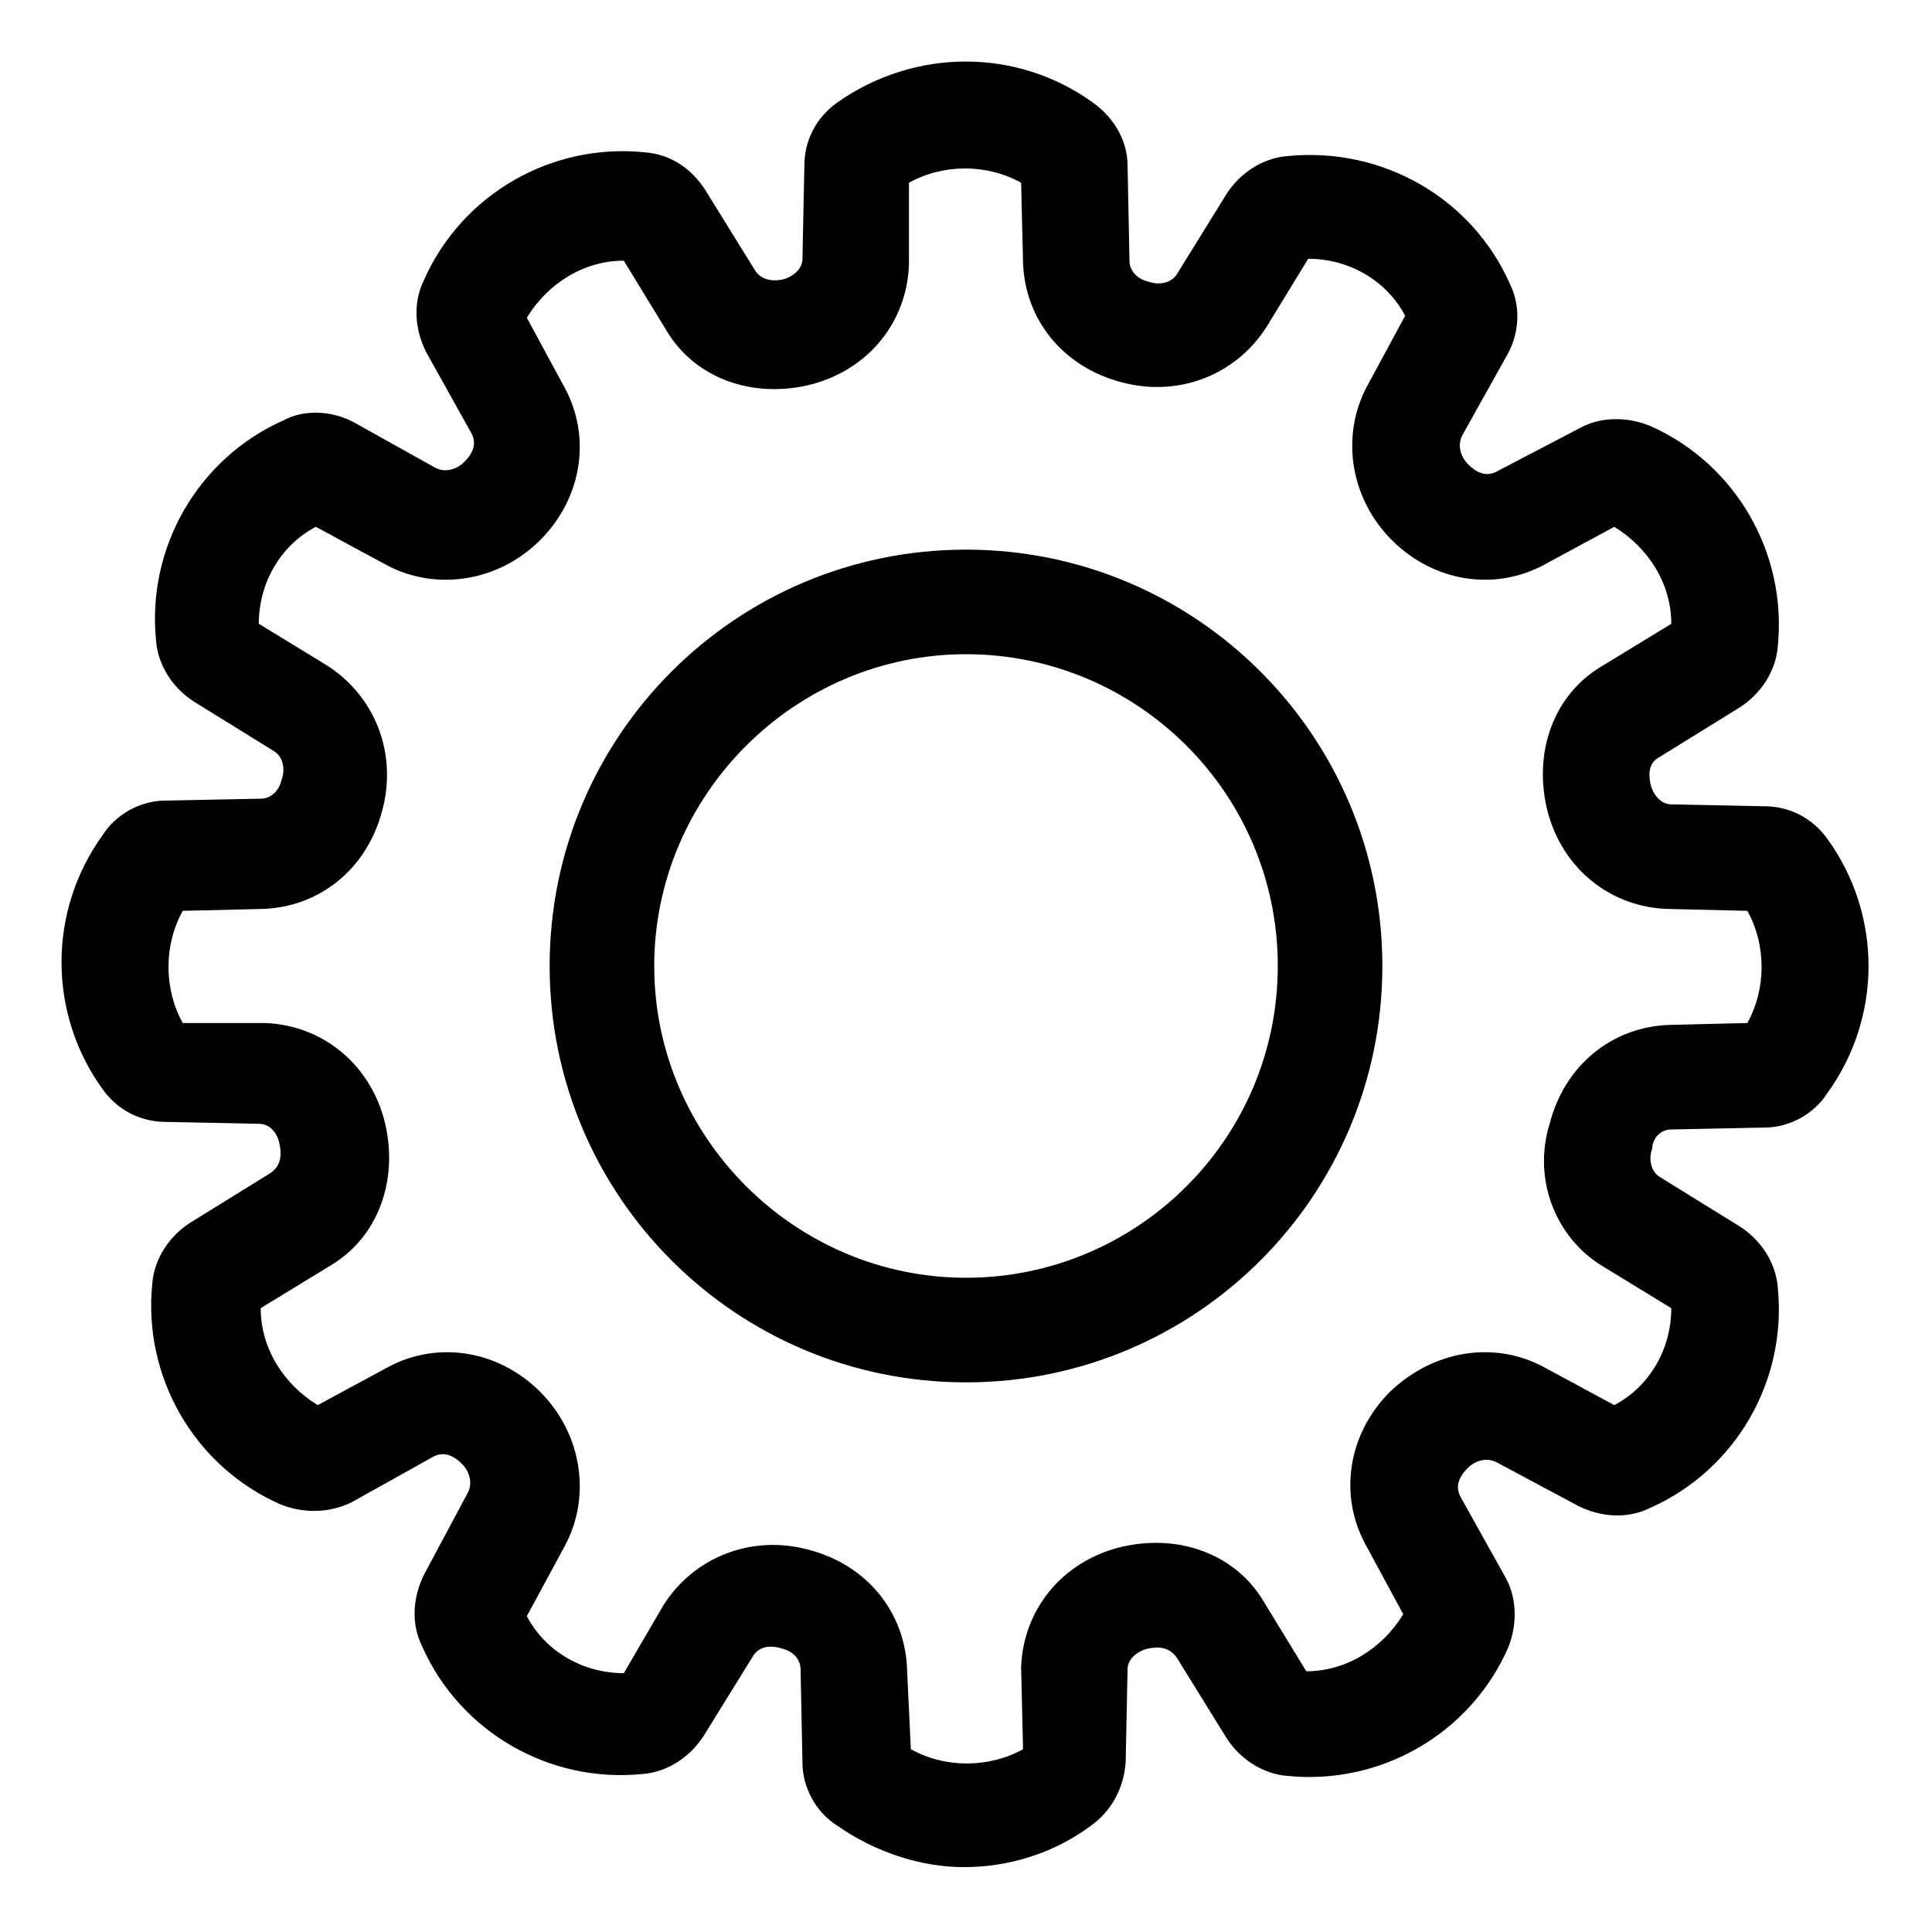
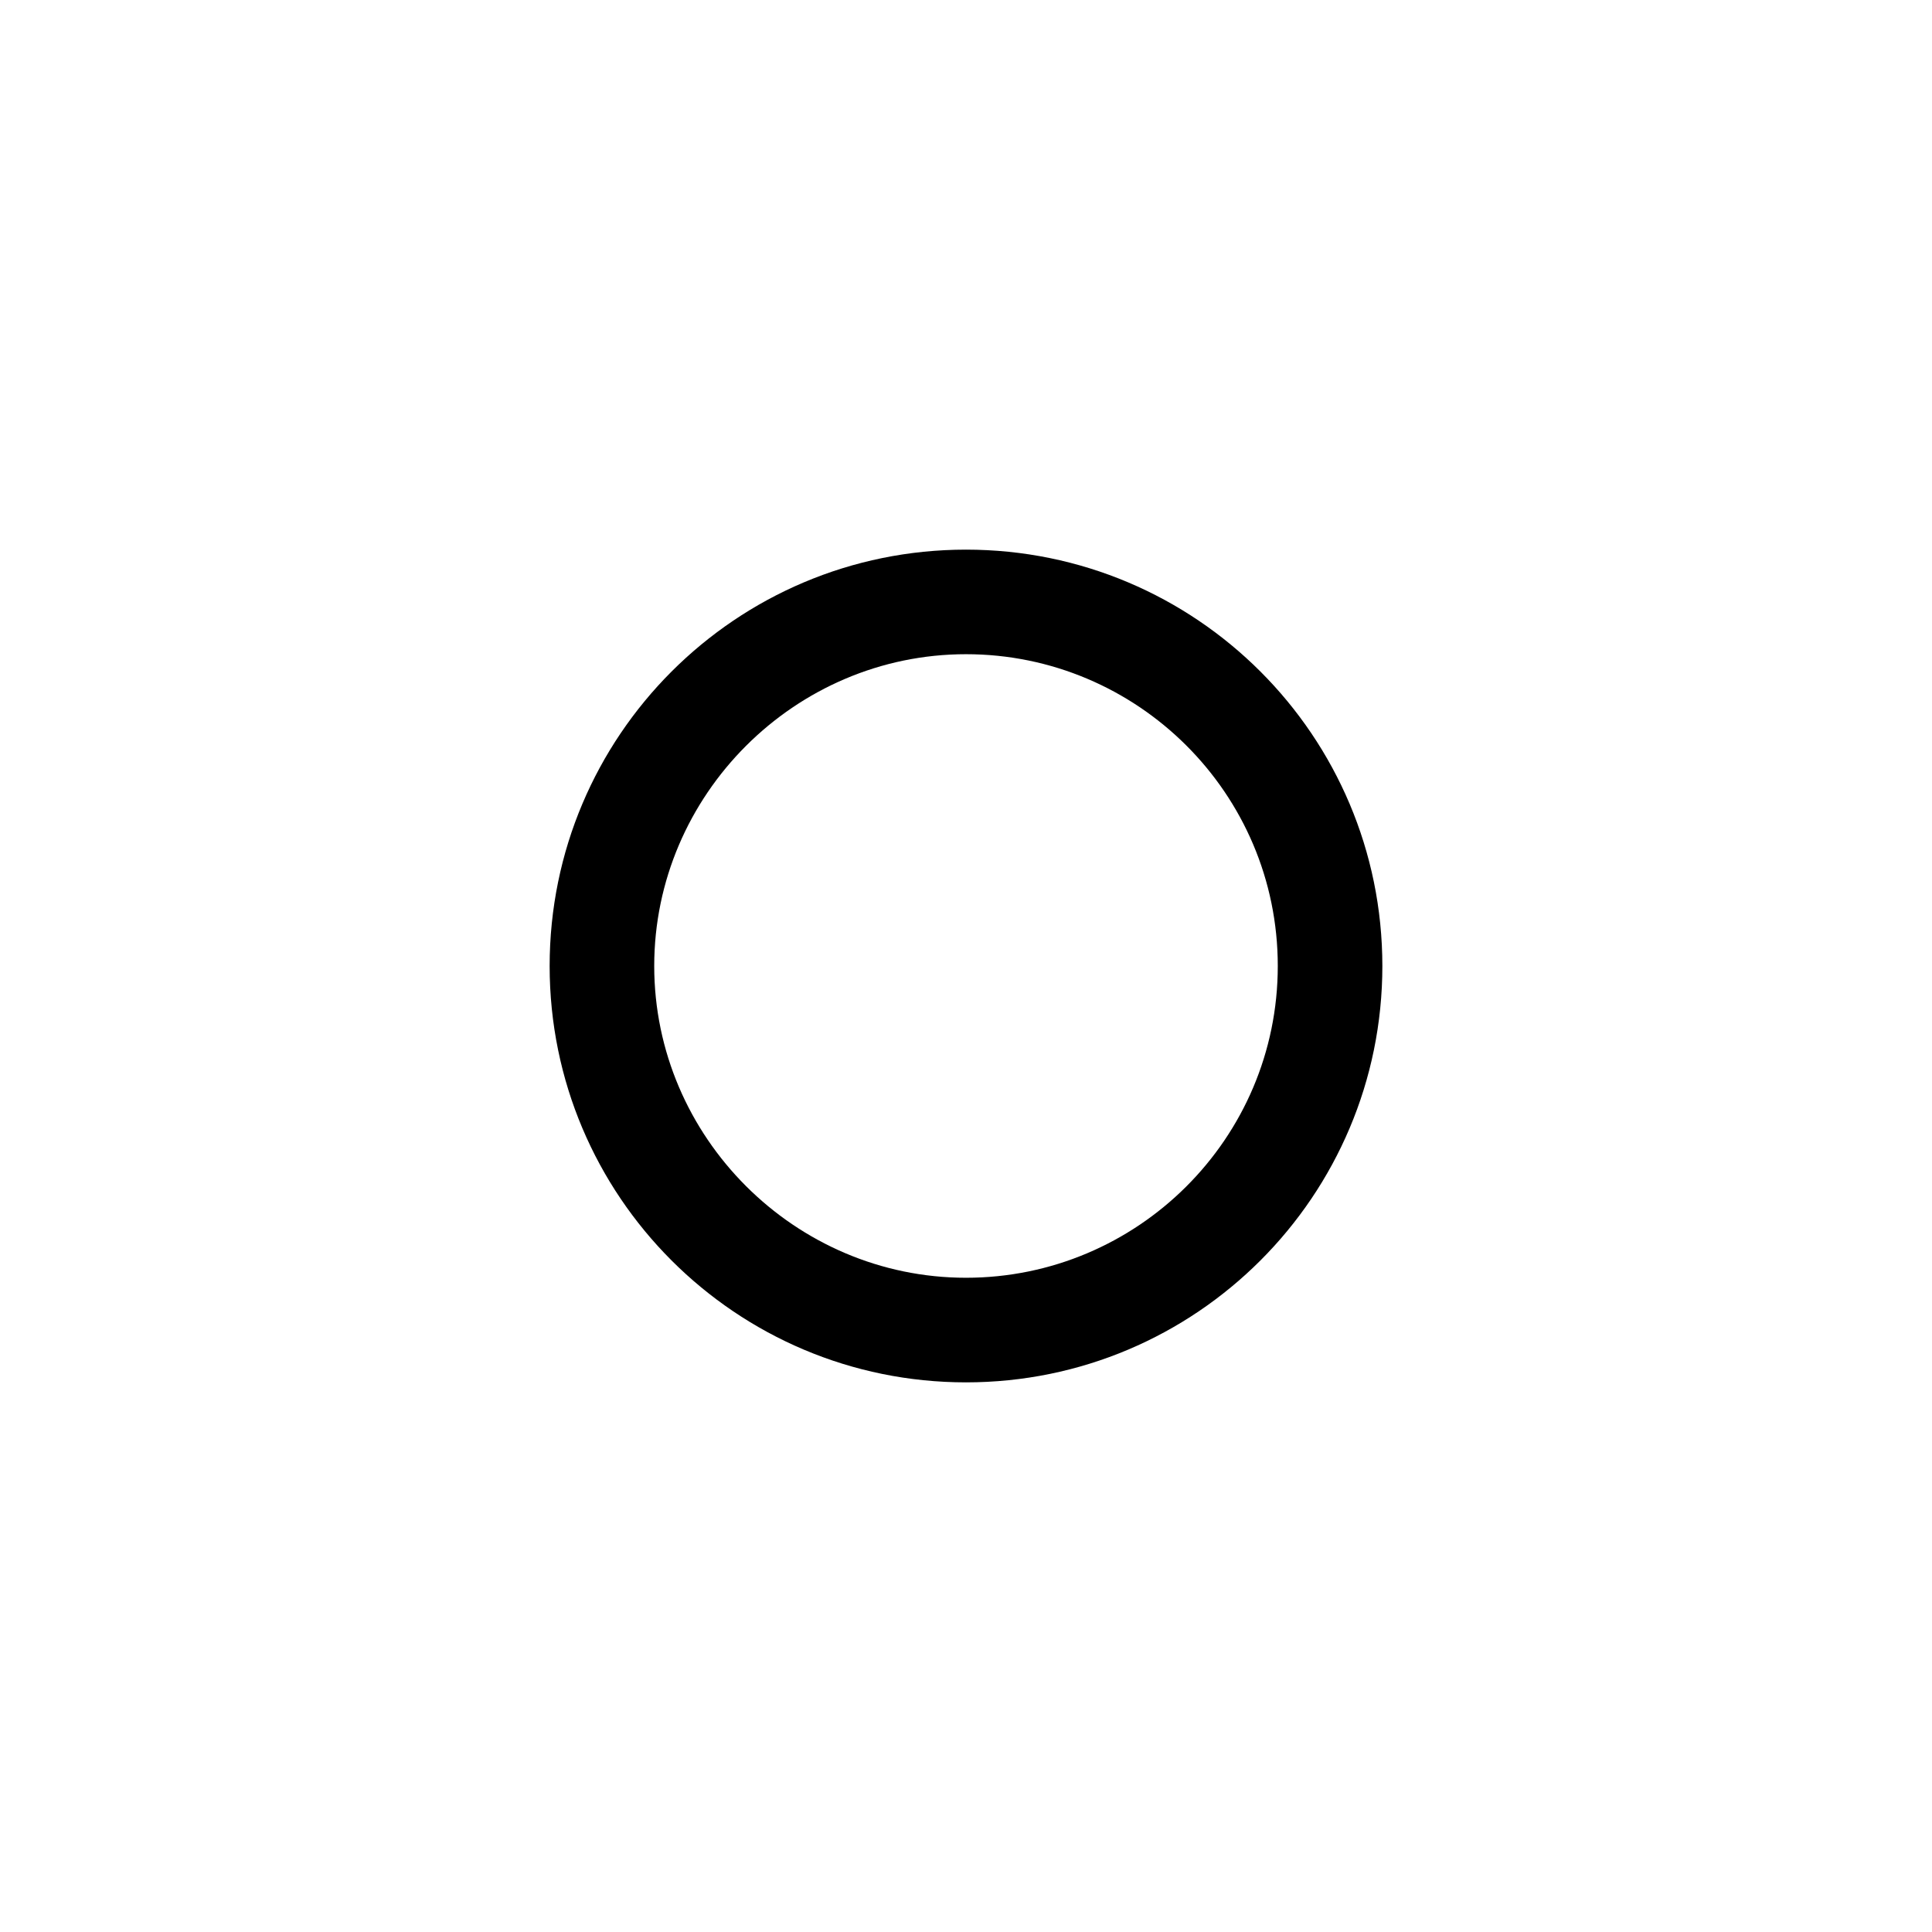
<svg xmlns="http://www.w3.org/2000/svg" fill="#000000" width="800px" height="800px" version="1.1" viewBox="144 144 512 512">
  <g>
-     <path d="m586.91 443.32 24.688-0.504c6.551 0 13.098-3.527 16.625-9.07 14.609-20.152 14.609-47.359 0-67.512-4.031-5.543-10.078-8.566-16.625-8.566l-24.688-0.504c-3.023 0-5.039-3.023-5.543-5.543-0.504-2.519-0.504-5.543 2.519-7.055l21.16-13.098c5.543-3.527 9.574-9.574 10.078-16.121 2.519-24.688-11.082-48.367-33.754-58.441-6.047-2.519-13.098-2.519-18.641 0.504l-22.168 11.594c-3.023 1.512-5.543 0-7.559-2.016-1.512-1.512-3.023-4.535-1.512-7.559l12.09-21.664c3.023-5.543 3.527-12.594 0.504-18.641-10.078-22.672-33.754-36.273-58.945-33.754-6.551 0.504-12.594 4.535-16.121 10.078l-13.098 21.16c-1.512 2.519-5.039 3.023-7.559 2.016-2.519-0.504-5.039-2.519-5.039-5.543l-0.504-25.191c0-6.551-3.527-12.594-9.07-16.625-20.152-14.609-47.359-14.609-68.016 0-5.543 4.031-8.566 10.078-8.566 16.625l-0.504 24.688c0 3.023-3.023 5.039-5.543 5.543-2.519 0.504-5.543 0-7.055-2.519l-13.098-21.16c-3.527-5.543-9.07-9.574-16.121-10.078-24.688-2.519-48.367 11.082-58.441 33.754-3.023 6.047-2.519 13.098 0.504 19.145l12.09 21.664c1.512 3.023 0 5.543-2.016 7.559-1.512 1.512-4.535 3.023-7.559 1.512l-21.664-12.09c-5.543-3.023-13.098-3.527-18.641-0.504-22.672 10.078-36.273 33.754-33.754 58.441 0.504 6.551 4.535 12.594 10.078 16.121l21.16 13.098c2.519 1.512 3.023 5.039 2.016 7.559-0.504 2.519-2.519 5.039-5.543 5.039l-25.191 0.504c-6.551 0-13.098 3.527-16.625 9.07-14.609 20.152-14.609 47.359 0 67.512 4.031 5.543 10.078 8.566 16.625 8.566l24.688 0.504c3.023 0 5.039 2.519 5.543 5.543 0.504 2.519 0.504 5.543-2.519 7.559l-21.16 13.098c-5.543 3.527-9.574 9.574-10.078 16.121-2.519 24.688 11.082 48.367 33.754 58.441 6.047 2.519 13.098 2.519 19.145-0.504l21.664-12.09c3.023-1.512 5.543 0 7.559 2.016 1.512 1.512 3.023 4.535 1.512 7.559l-11.586 21.664c-3.023 6.047-3.527 13.098-0.504 19.145 10.078 22.672 33.754 36.273 58.441 33.754 6.551-0.504 12.594-4.535 16.121-10.078l13.098-21.16c1.512-2.519 4.535-3.023 7.559-2.016 2.519 0.504 5.039 2.519 5.039 5.543l0.504 24.688c0 6.551 3.527 13.098 9.07 16.625 10.078 7.055 22.168 11.082 33.754 11.082 11.586 0 23.68-3.527 33.754-11.082 5.543-4.031 8.566-10.078 9.07-16.625l0.504-24.688c0-3.023 3.023-5.039 5.543-5.543s5.543-0.504 7.559 2.519l13.098 21.16c3.527 5.543 9.574 9.574 16.121 10.078 24.688 2.519 48.367-11.082 58.441-33.754 2.519-6.047 2.519-13.098-0.504-18.641l-12.086-21.672c-1.512-3.023 0-5.543 2.016-7.559 1.512-1.512 4.535-3.023 7.559-1.512l21.664 11.586c6.047 3.023 13.098 3.527 19.145 0.504 22.672-10.078 36.273-33.754 33.754-58.441-0.504-6.551-4.535-12.594-10.078-16.121l-21.16-13.098c-2.519-1.512-3.023-5.039-2.016-7.559 0.004-2.519 2.019-5.039 5.039-5.039zm-18.137 36.277 18.137 11.082c0 10.578-5.543 20.656-15.113 25.695l-18.641-10.078c-13.098-7.055-29.223-4.535-40.809 6.551-11.082 11.082-13.602 27.207-6.551 40.305l10.078 18.641c-5.543 9.07-15.113 15.113-25.695 15.113l-11.082-18.137c-7.559-13.098-23.176-18.641-38.793-14.609-15.113 4.031-25.191 16.625-25.695 31.738l0.504 21.664c-9.07 5.039-20.656 5.039-29.727 0l-1.008-21.16c-0.504-15.113-10.578-27.711-26.199-31.738-15.113-4.031-30.23 2.016-38.289 14.609l-10.578 18.137c-10.578 0-20.656-5.543-25.695-15.113l10.078-18.641c7.055-13.098 4.535-29.727-6.551-40.809-11.082-11.082-27.207-13.602-40.305-6.551l-18.641 10.078c-9.07-5.543-15.113-15.113-15.113-25.695l18.137-11.082c13.098-7.559 18.641-23.176 14.609-38.793-4.031-15.113-16.625-25.191-31.738-25.695h-21.664c-5.039-9.07-5.039-20.656 0-29.727l21.16-0.504c15.113-0.504 27.711-10.578 31.738-26.199 4.031-15.113-2.016-30.23-14.609-38.289l-18.137-11.082c0-10.578 5.543-20.656 15.113-25.695l18.641 10.078c13.098 7.055 29.727 4.535 40.809-6.551 11.082-11.082 13.602-27.207 6.551-40.305l-10.078-18.641c5.543-9.07 15.113-15.113 25.695-15.113l11.082 18.137c7.559 13.098 23.176 18.641 38.793 14.609 15.113-4.031 25.191-16.625 25.695-31.738v-21.664c9.07-5.039 20.656-5.039 29.727 0l0.504 21.16c0.504 15.113 10.578 27.711 26.199 31.738 15.113 4.031 30.23-2.016 38.289-14.609l11.082-18.137c10.578 0 20.656 5.543 25.695 15.113l-10.078 18.641c-7.055 13.098-4.535 29.727 6.551 40.809 11.082 11.082 27.207 13.602 40.305 6.551l18.641-10.078c9.07 5.543 15.113 15.113 15.113 25.695l-18.137 11.082c-13.098 7.559-18.641 23.176-14.609 38.793 4.031 15.113 16.625 25.191 31.738 25.695l21.16 0.504c5.039 9.07 5.039 20.656 0 29.727l-20.656 0.504c-15.113 0.504-27.711 10.578-31.738 26.199-4.535 14.609 1.512 30.227 14.105 37.785z" />
    <path d="m400 289.66c-60.961 0-110.34 49.375-110.34 110.34s49.375 110.34 110.34 110.34 110.34-49.375 110.34-110.34c-0.004-60.961-49.375-110.34-110.34-110.34zm0 192.96c-45.344 0-82.625-37.281-82.625-82.625s37.281-82.625 82.625-82.625c45.34 0 82.625 36.777 82.625 82.625 0 45.844-37.285 82.625-82.625 82.625z" />
  </g>
</svg>